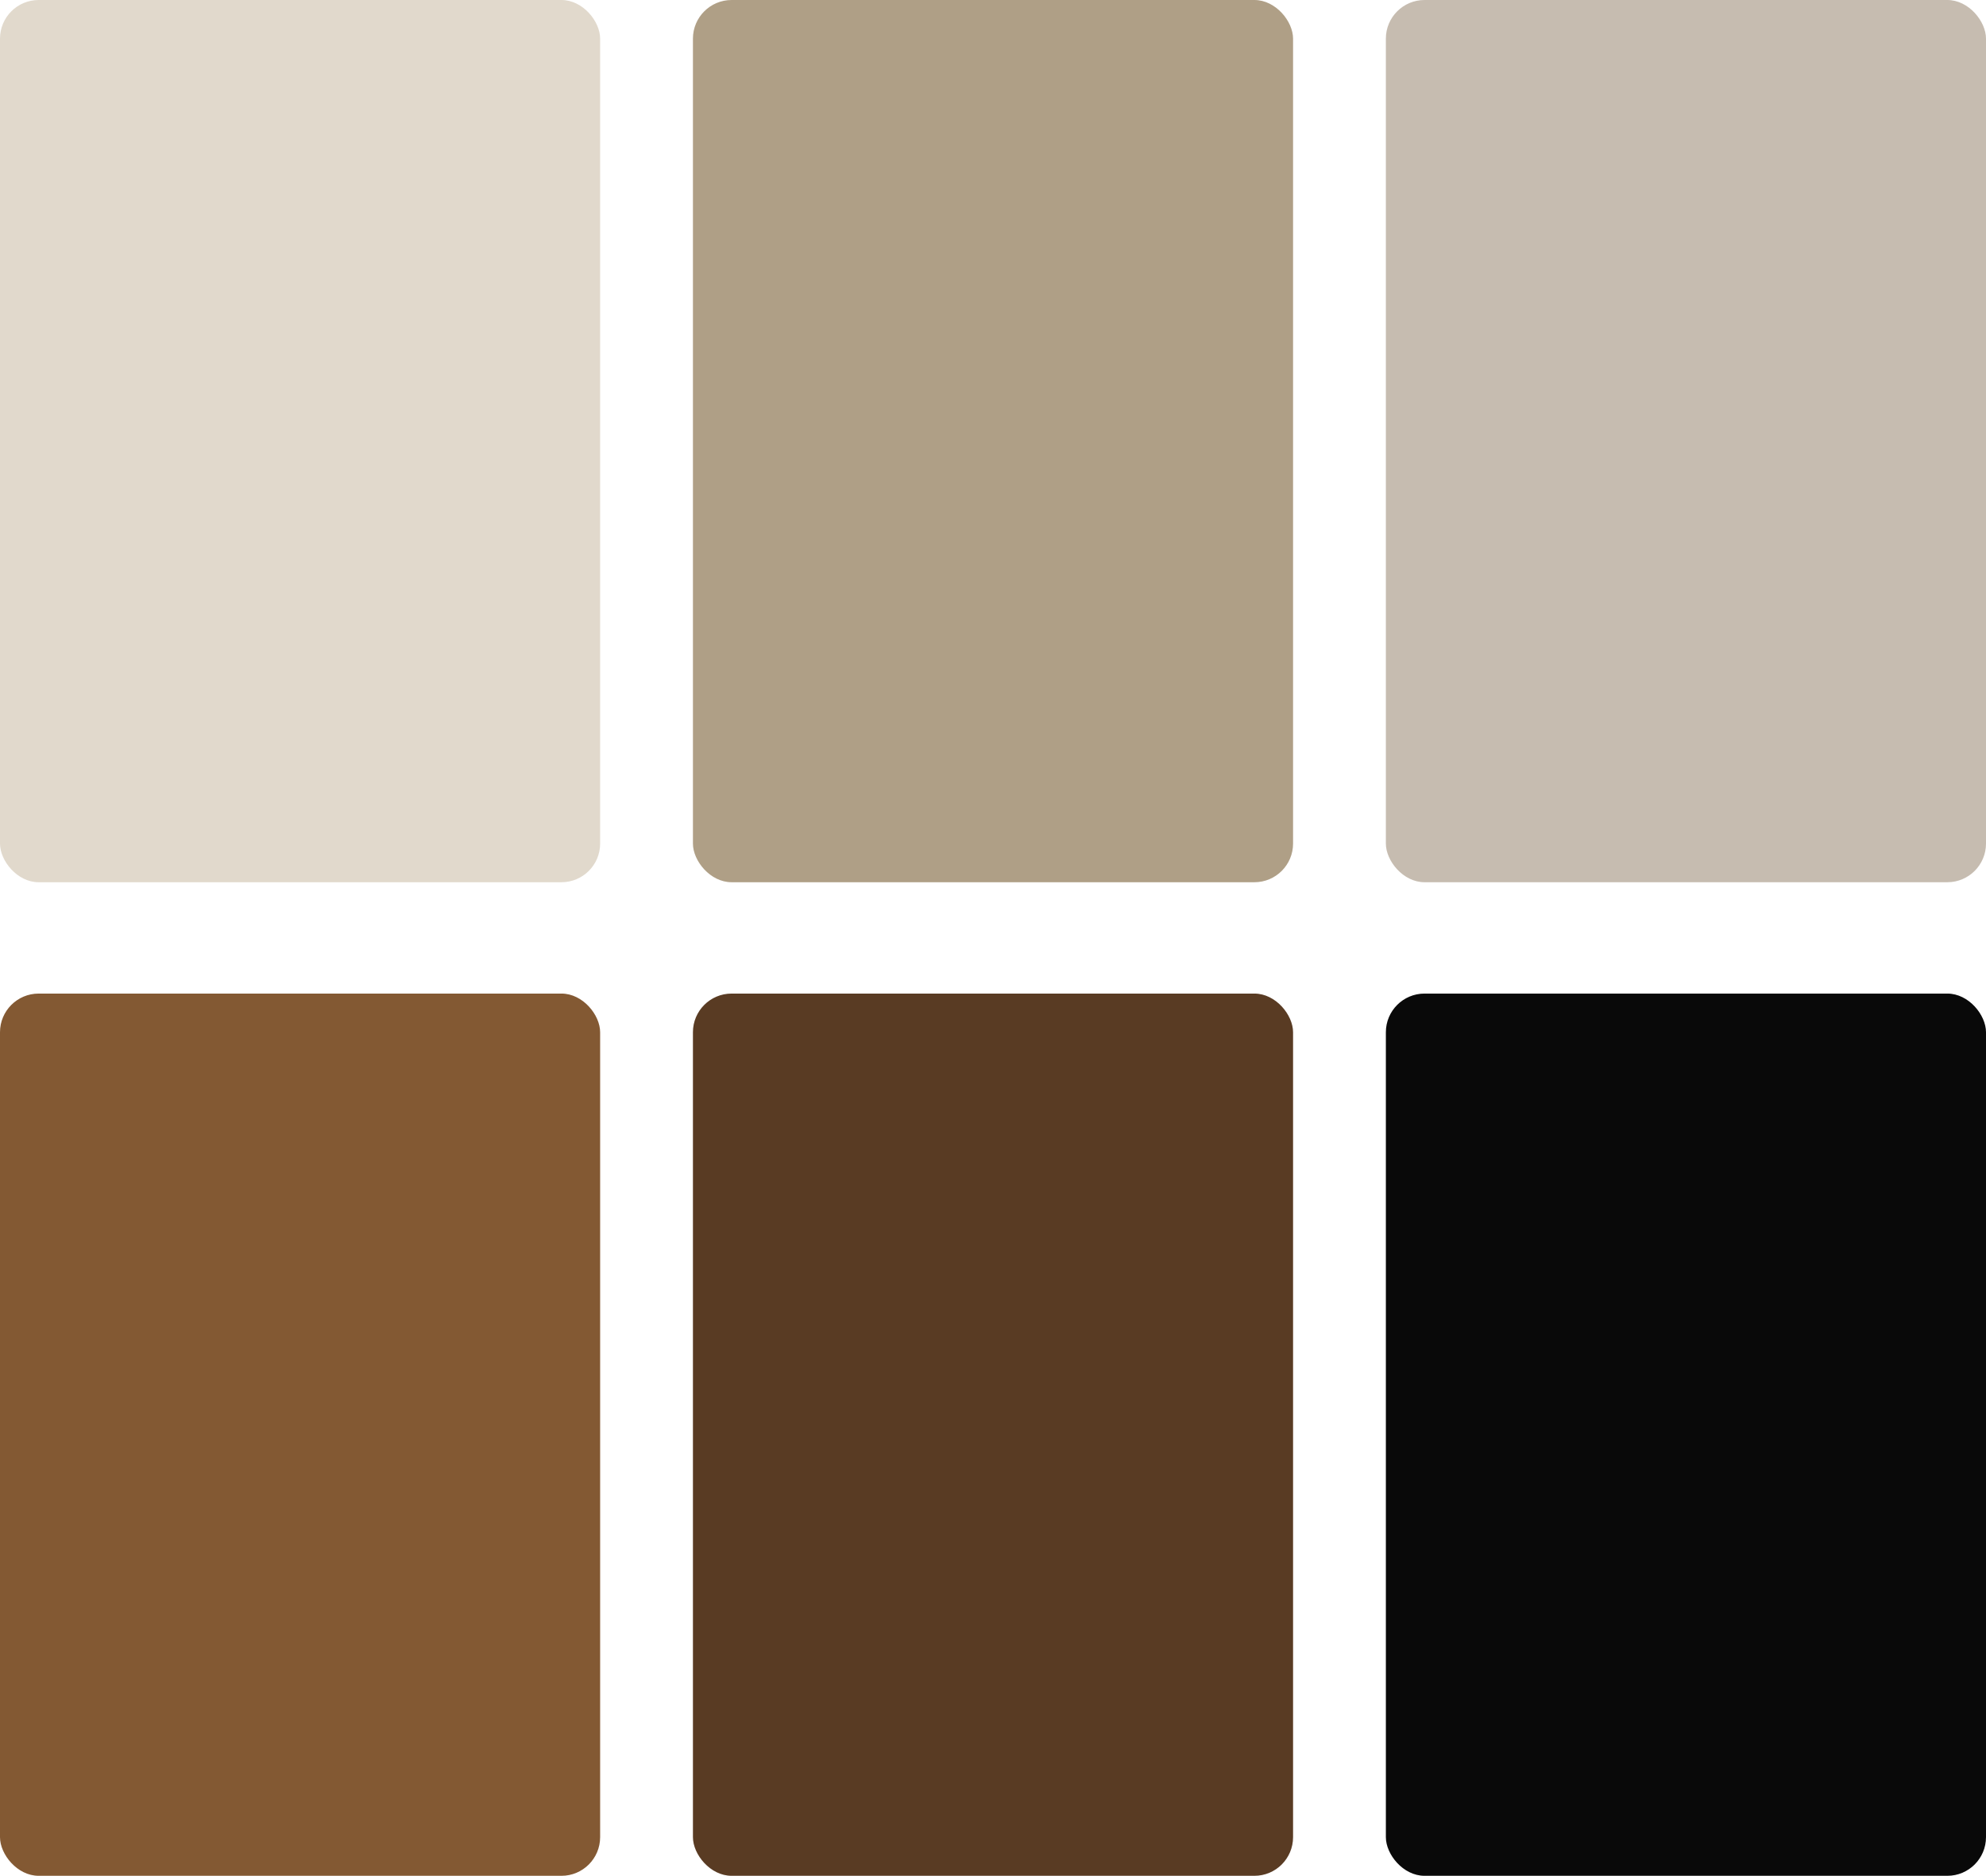
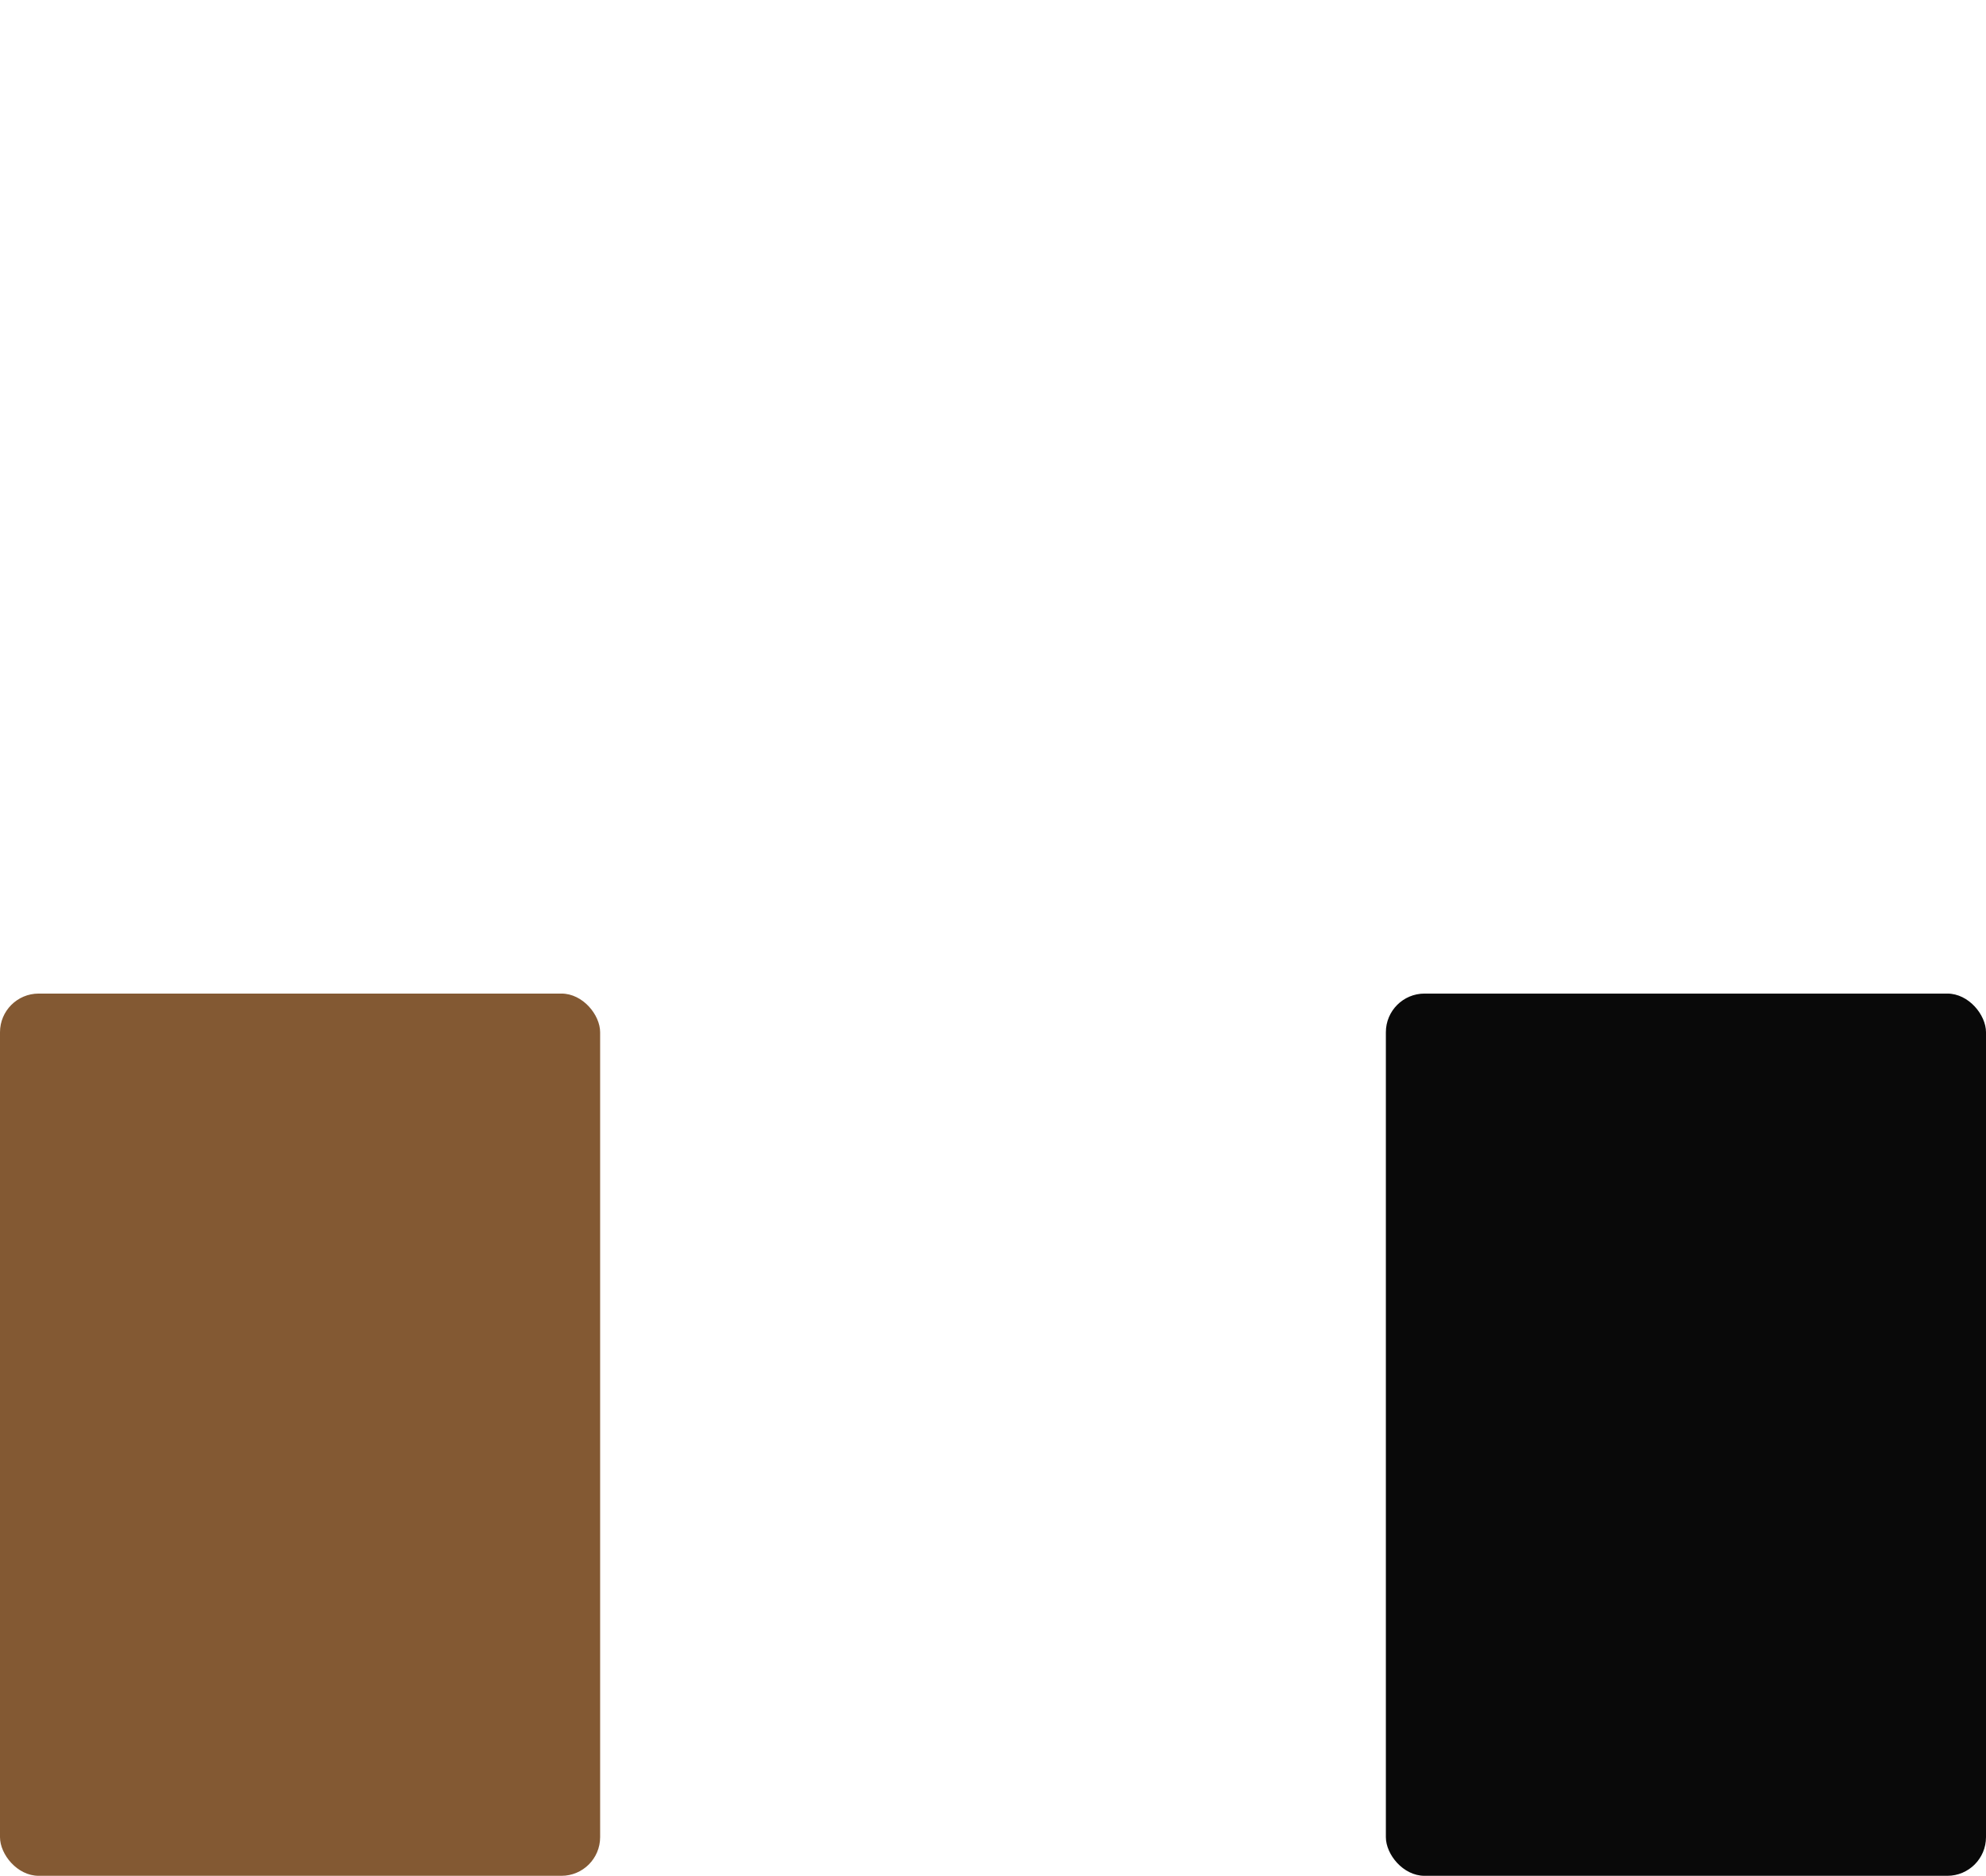
<svg xmlns="http://www.w3.org/2000/svg" width="2568" height="2426" viewBox="0 0 2568 2426" fill="none">
-   <rect width="776" height="1141" rx="50" fill="#E1D9CC" />
-   <rect x="896" width="776" height="1141" rx="50" fill="#AF9F86" />
-   <rect x="896" y="1285" width="776" height="1141" rx="50" fill="#593B23" />
  <rect y="1285" width="776" height="1141" rx="50" fill="#835933" />
-   <rect x="1792" width="776" height="1141" rx="50" fill="#C6BCB0" />
  <rect x="1792" y="1285" width="776" height="1141" rx="50" fill="#090909" />
</svg>